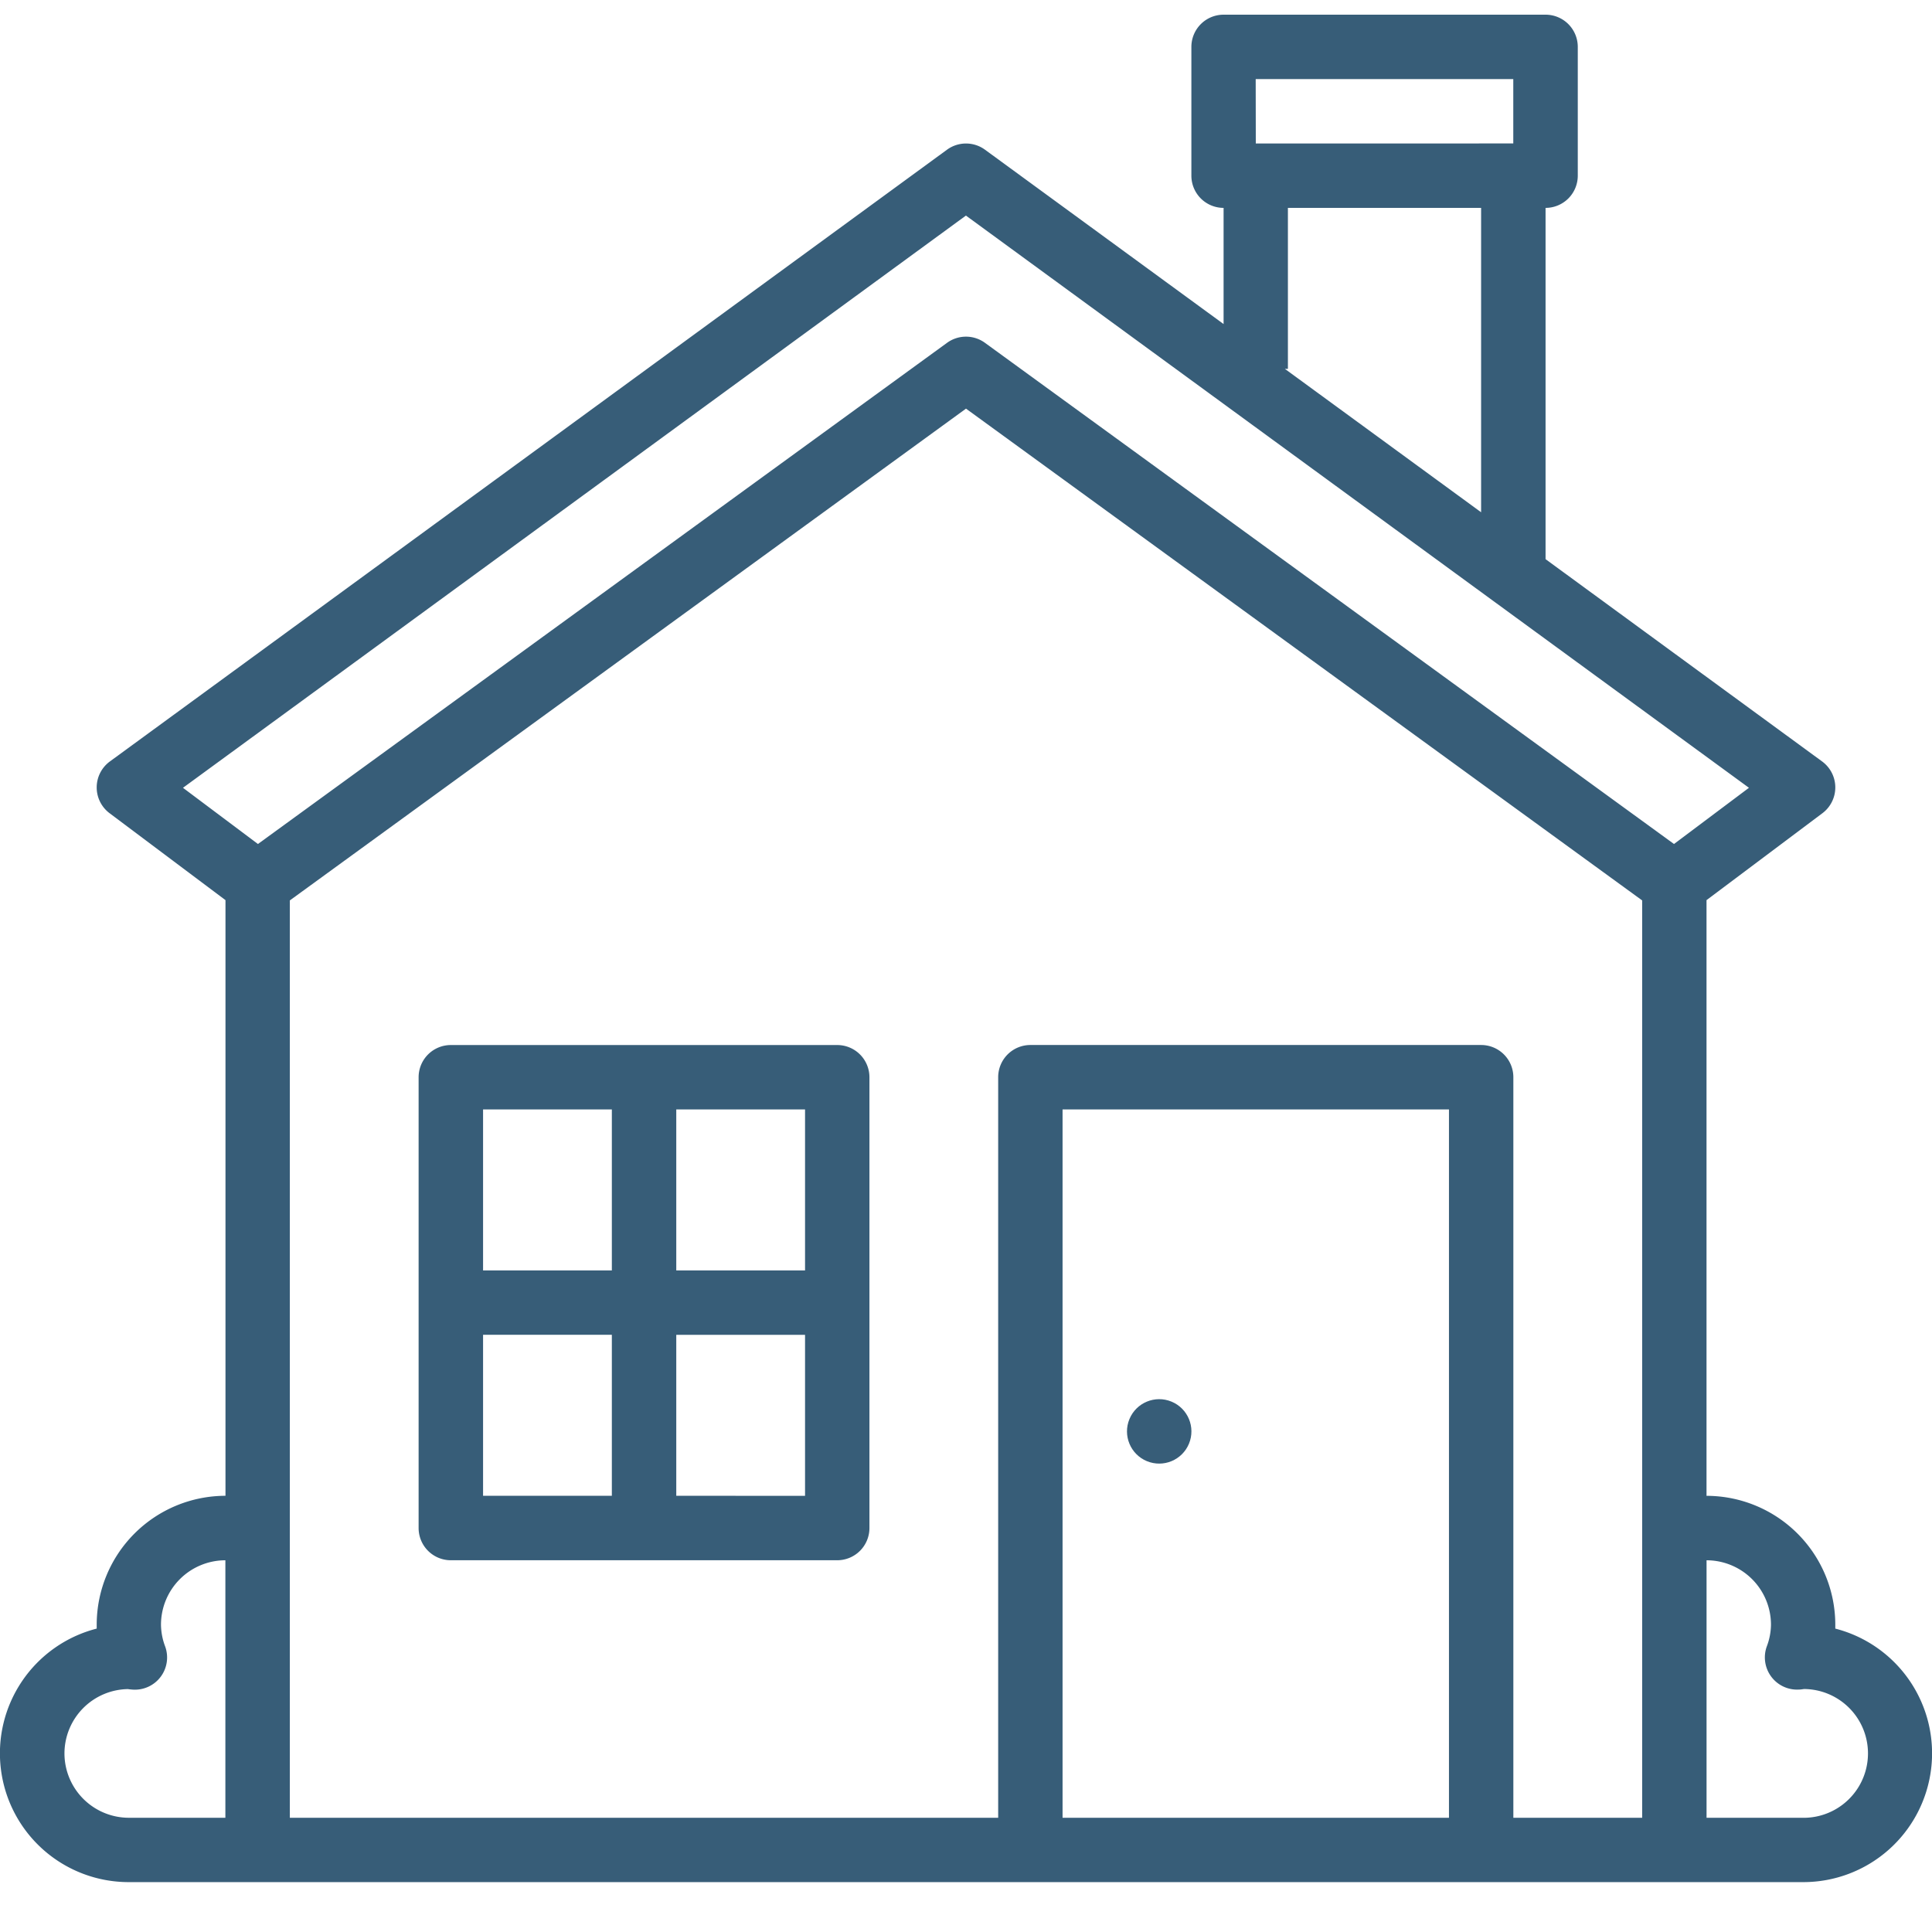
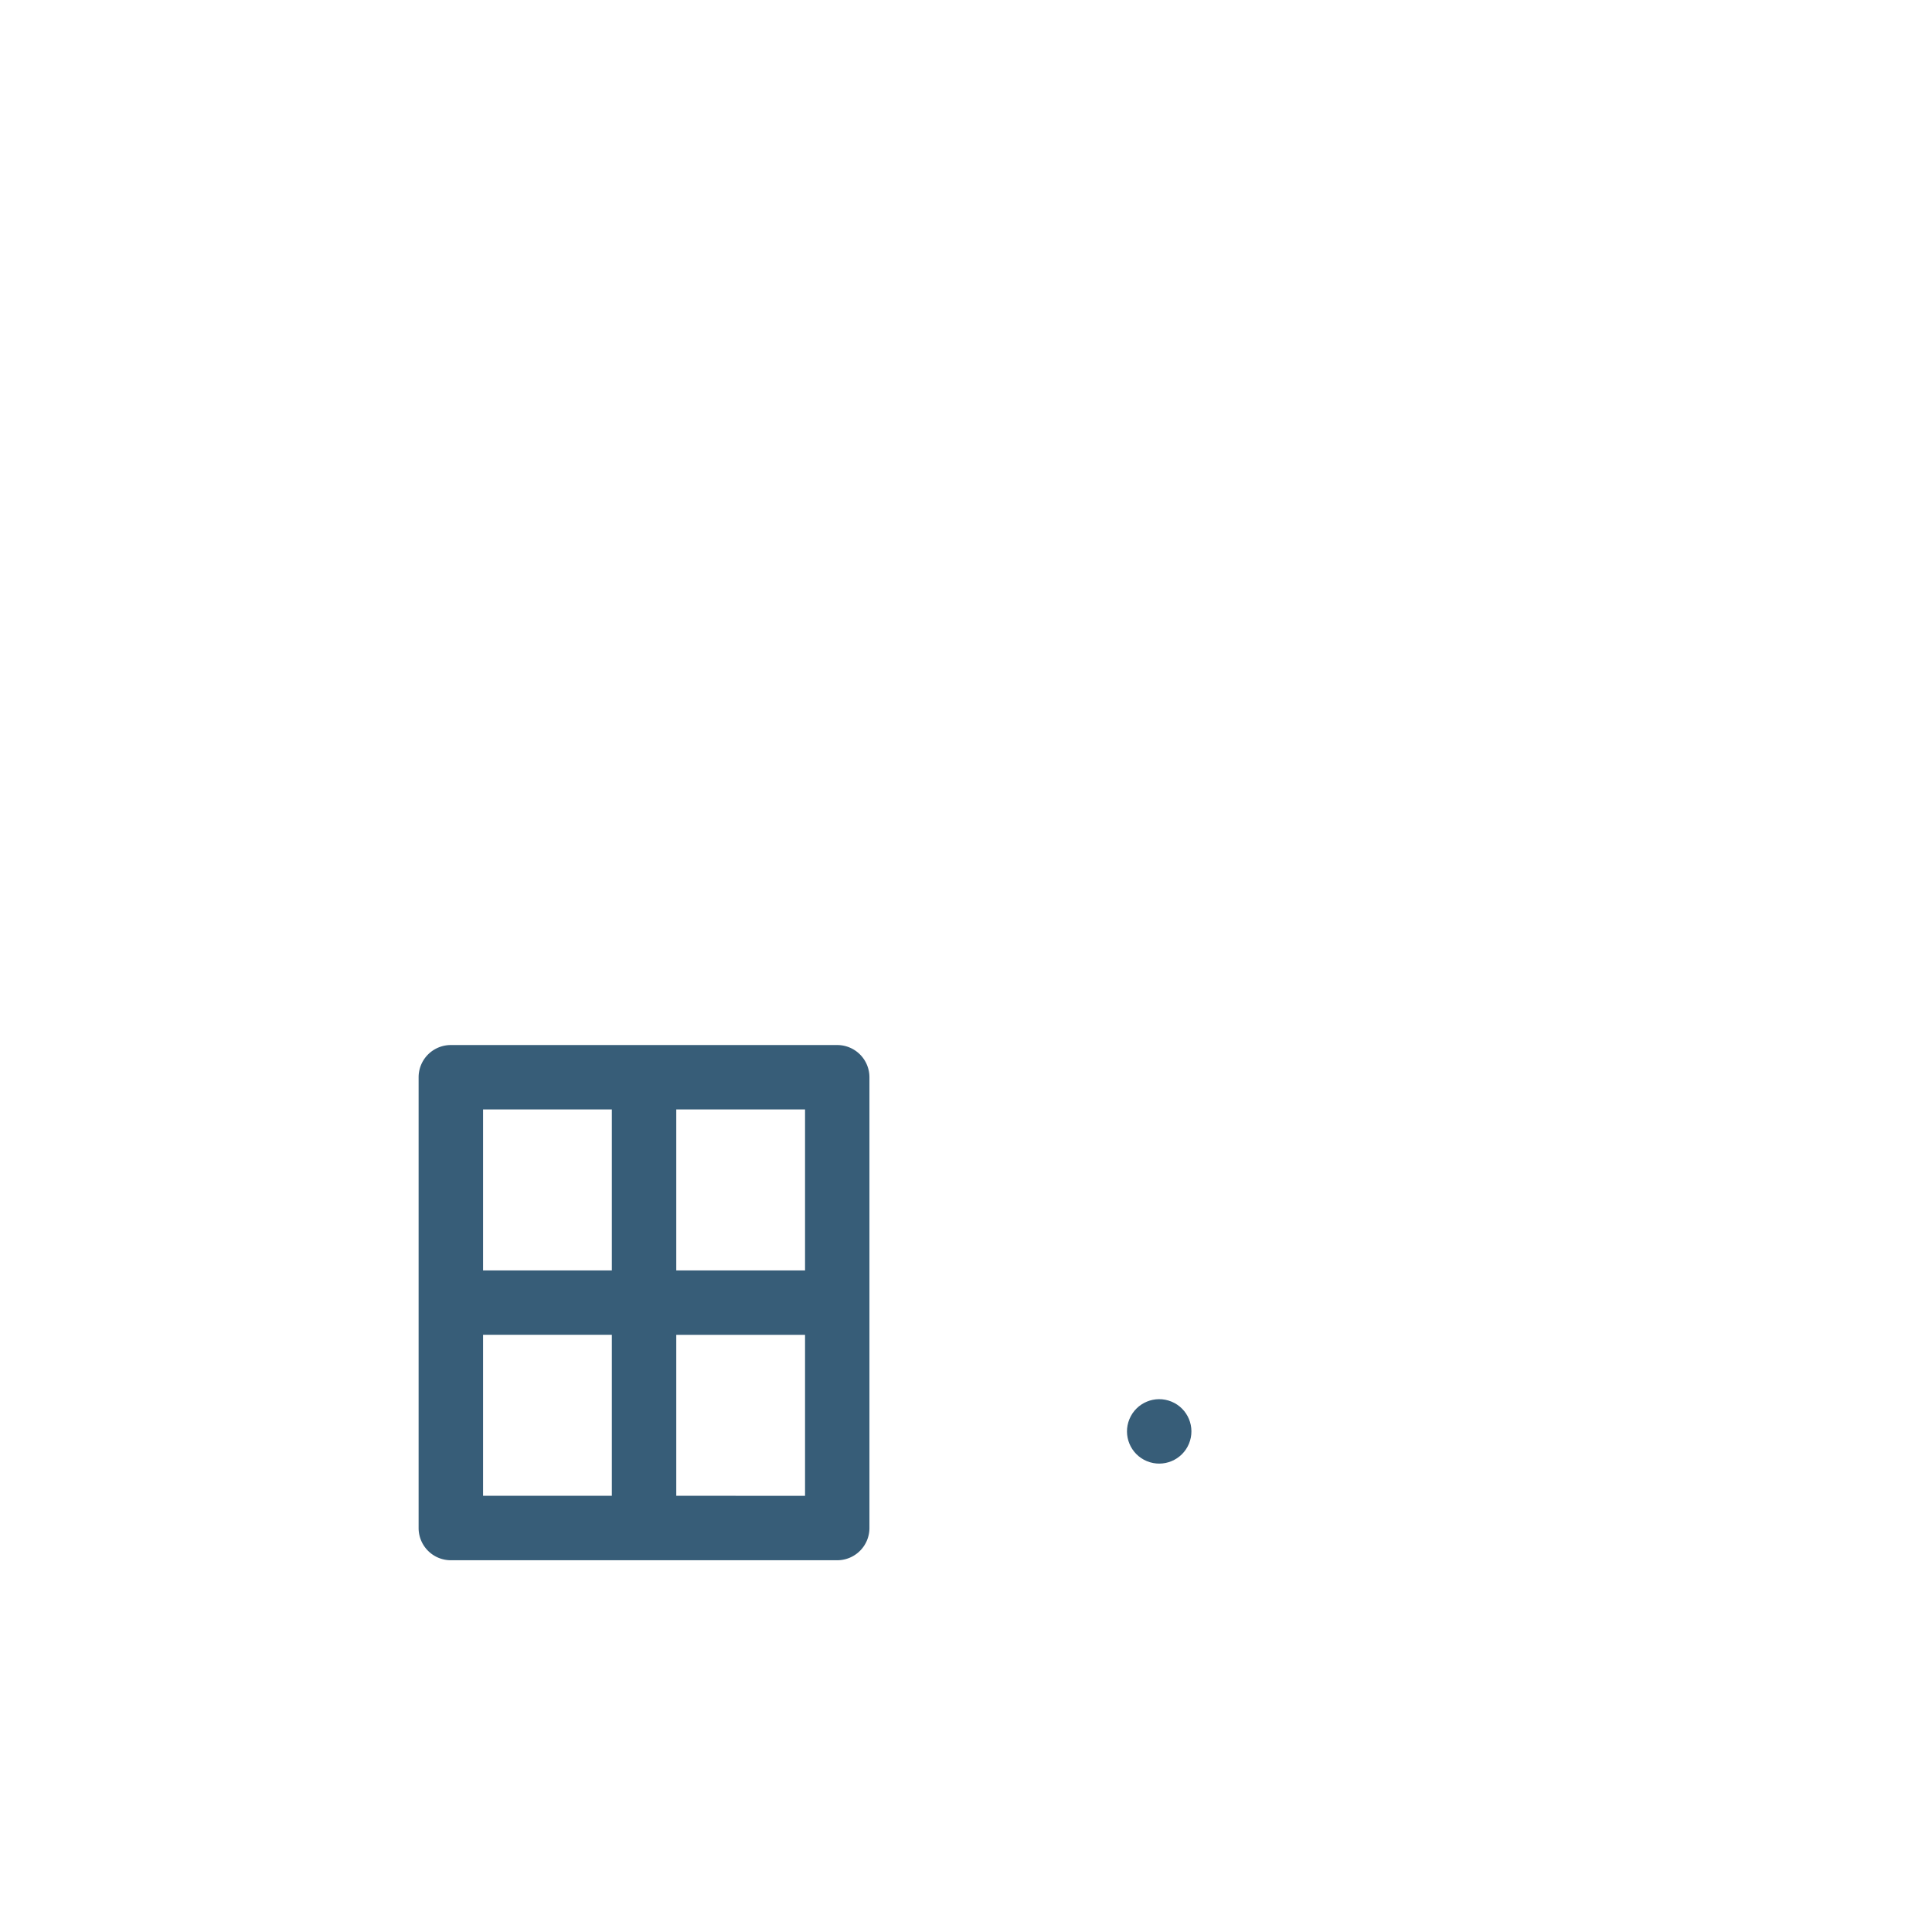
<svg xmlns="http://www.w3.org/2000/svg" width="55" height="55" viewBox="0 0 55 55">
  <g id="Group_1416" data-name="Group 1416" transform="translate(-605 -9840)">
-     <path id="Path_3407" data-name="Path 3407" d="M0,0H55V55H0Z" transform="translate(605 9840)" fill="#375d78" opacity="0" />
    <g id="home" transform="translate(589.016 9824.418)">
-       <path id="Path_3415" data-name="Path 3415" d="M68.231,61.946q0-.058,0-.115a3.671,3.671,0,0,0-3.666-3.666V41.207l3.3-2.475a.917.917,0,0,0-.009-1.473L59.983,31.5V21.5a.917.917,0,0,0,.917-.917V16.917A.917.917,0,0,0,59.983,16H50.817a.917.917,0,0,0-.917.917v3.666a.917.917,0,0,0,.917.917v3.307l-6.792-4.963a.917.917,0,0,0-1.082,0L19.112,37.259a.917.917,0,0,0-.009,1.473l3.3,2.475V58.164a3.671,3.671,0,0,0-3.666,3.666q0,.057,0,.115a3.666,3.666,0,0,0,.915,7.217H67.316a3.666,3.666,0,0,0,.915-7.217Zm-16.5-44.113h7.333v1.833H51.734Zm.917,8.25V21.5h5.5v8.665l-5.586-4.082Zm-9.166-4.364,22.291,16.29-2.134,1.6L44.023,25.341a.917.917,0,0,0-1.078,0L23.327,39.609l-2.134-1.6ZM17.819,65.5a1.835,1.835,0,0,1,1.806-1.833h0c.047.007.094.012.142.015a.917.917,0,0,0,.919-1.228,1.8,1.8,0,0,1-.119-.621A1.835,1.835,0,0,1,22.4,60V67.33h-2.75A1.835,1.835,0,0,1,17.819,65.5ZM57.233,67.33h-11V47.165h11Zm1.833,0V46.248a.917.917,0,0,0-.917-.917H45.317a.917.917,0,0,0-.917.917V67.33H24.235V41.215l19.249-14,19.249,14V67.33Zm8.25,0h-2.75V60A1.835,1.835,0,0,1,66.4,61.831a1.8,1.8,0,0,1-.119.621.917.917,0,0,0,.919,1.228c.048,0,.095-.009.142-.015h0a1.833,1.833,0,0,1-.027,3.666Z" transform="translate(0 0)" fill="#375d78" />
      <path id="Path_3416" data-name="Path 3416" d="M131.916,272h-11a.917.917,0,0,0-.917.917v12.833a.917.917,0,0,0,.917.917h11a.917.917,0,0,0,.917-.917V272.917A.917.917,0,0,0,131.916,272ZM131,278.416h-3.666v-4.583H131Zm-5.5-4.583v4.583h-3.666v-4.583Zm-3.666,6.416H125.5v4.583h-3.666Zm5.5,4.583V280.25H131v4.583Z" transform="translate(-92.098 -226.668)" fill="#375d78" />
      <circle id="Ellipse_50" data-name="Ellipse 50" cx="0.917" cy="0.917" r="0.917" transform="translate(47.786 56.827) rotate(-67.5)" fill="#375d78" />
    </g>
  </g>
</svg>